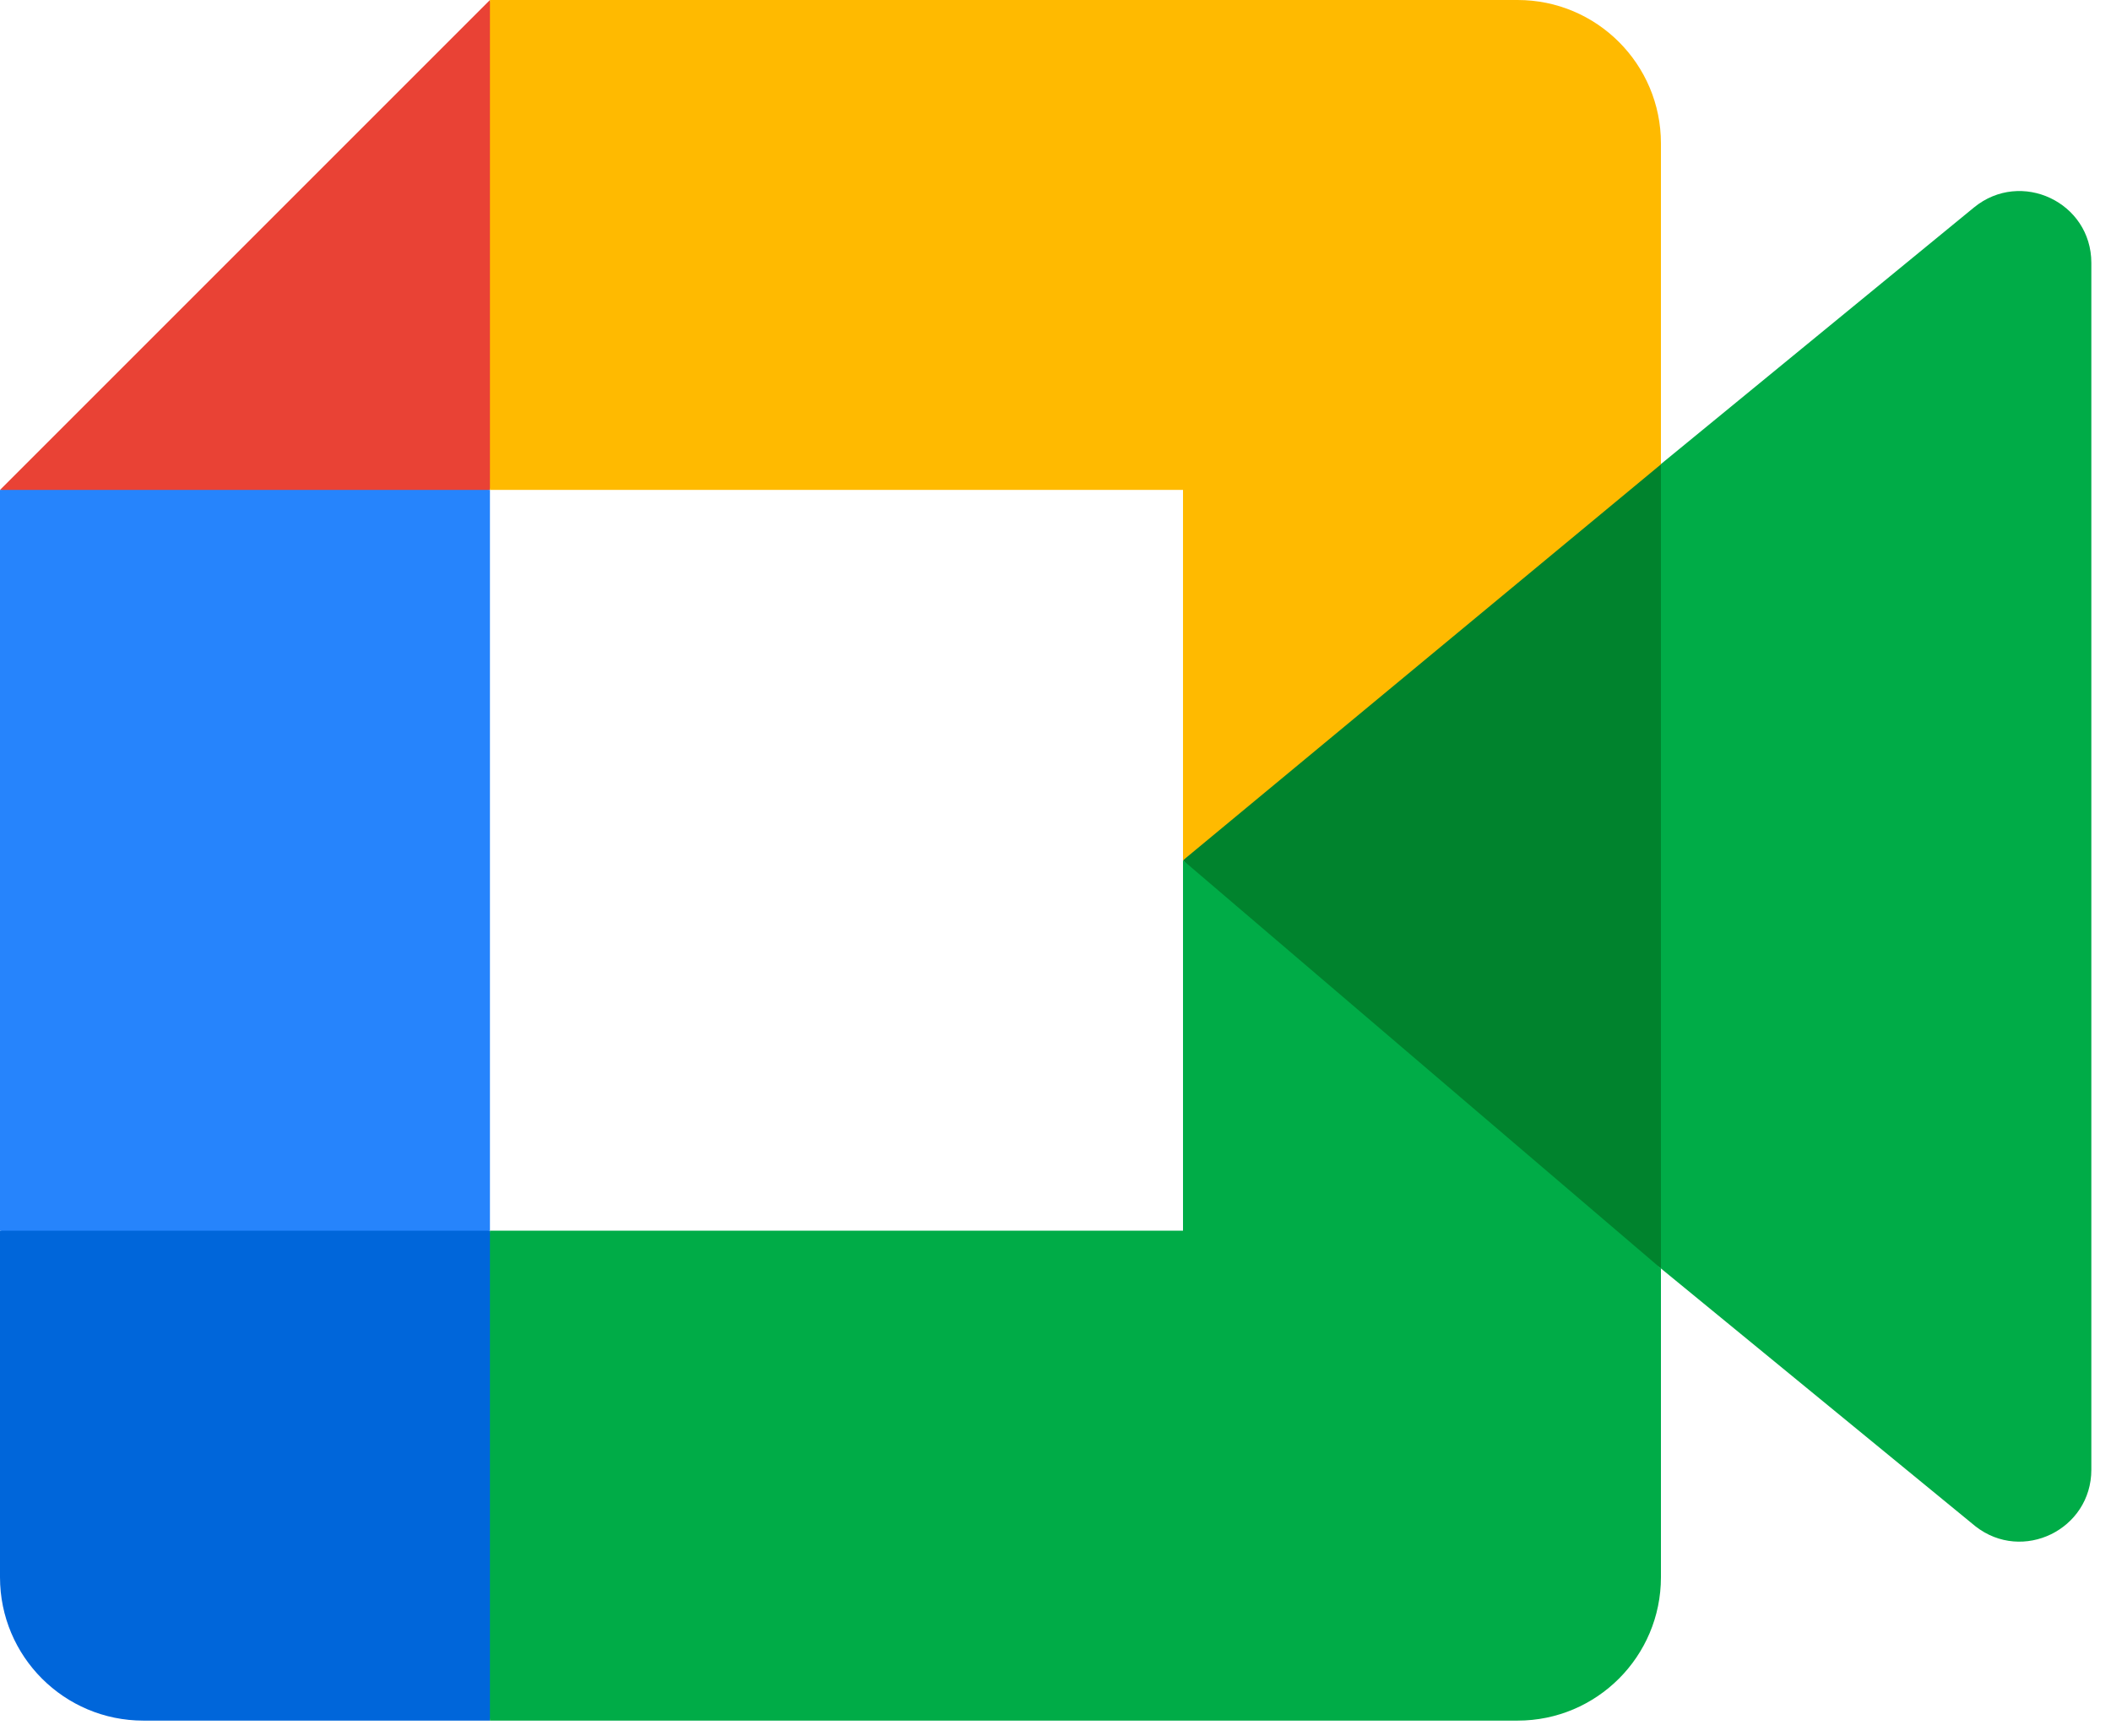
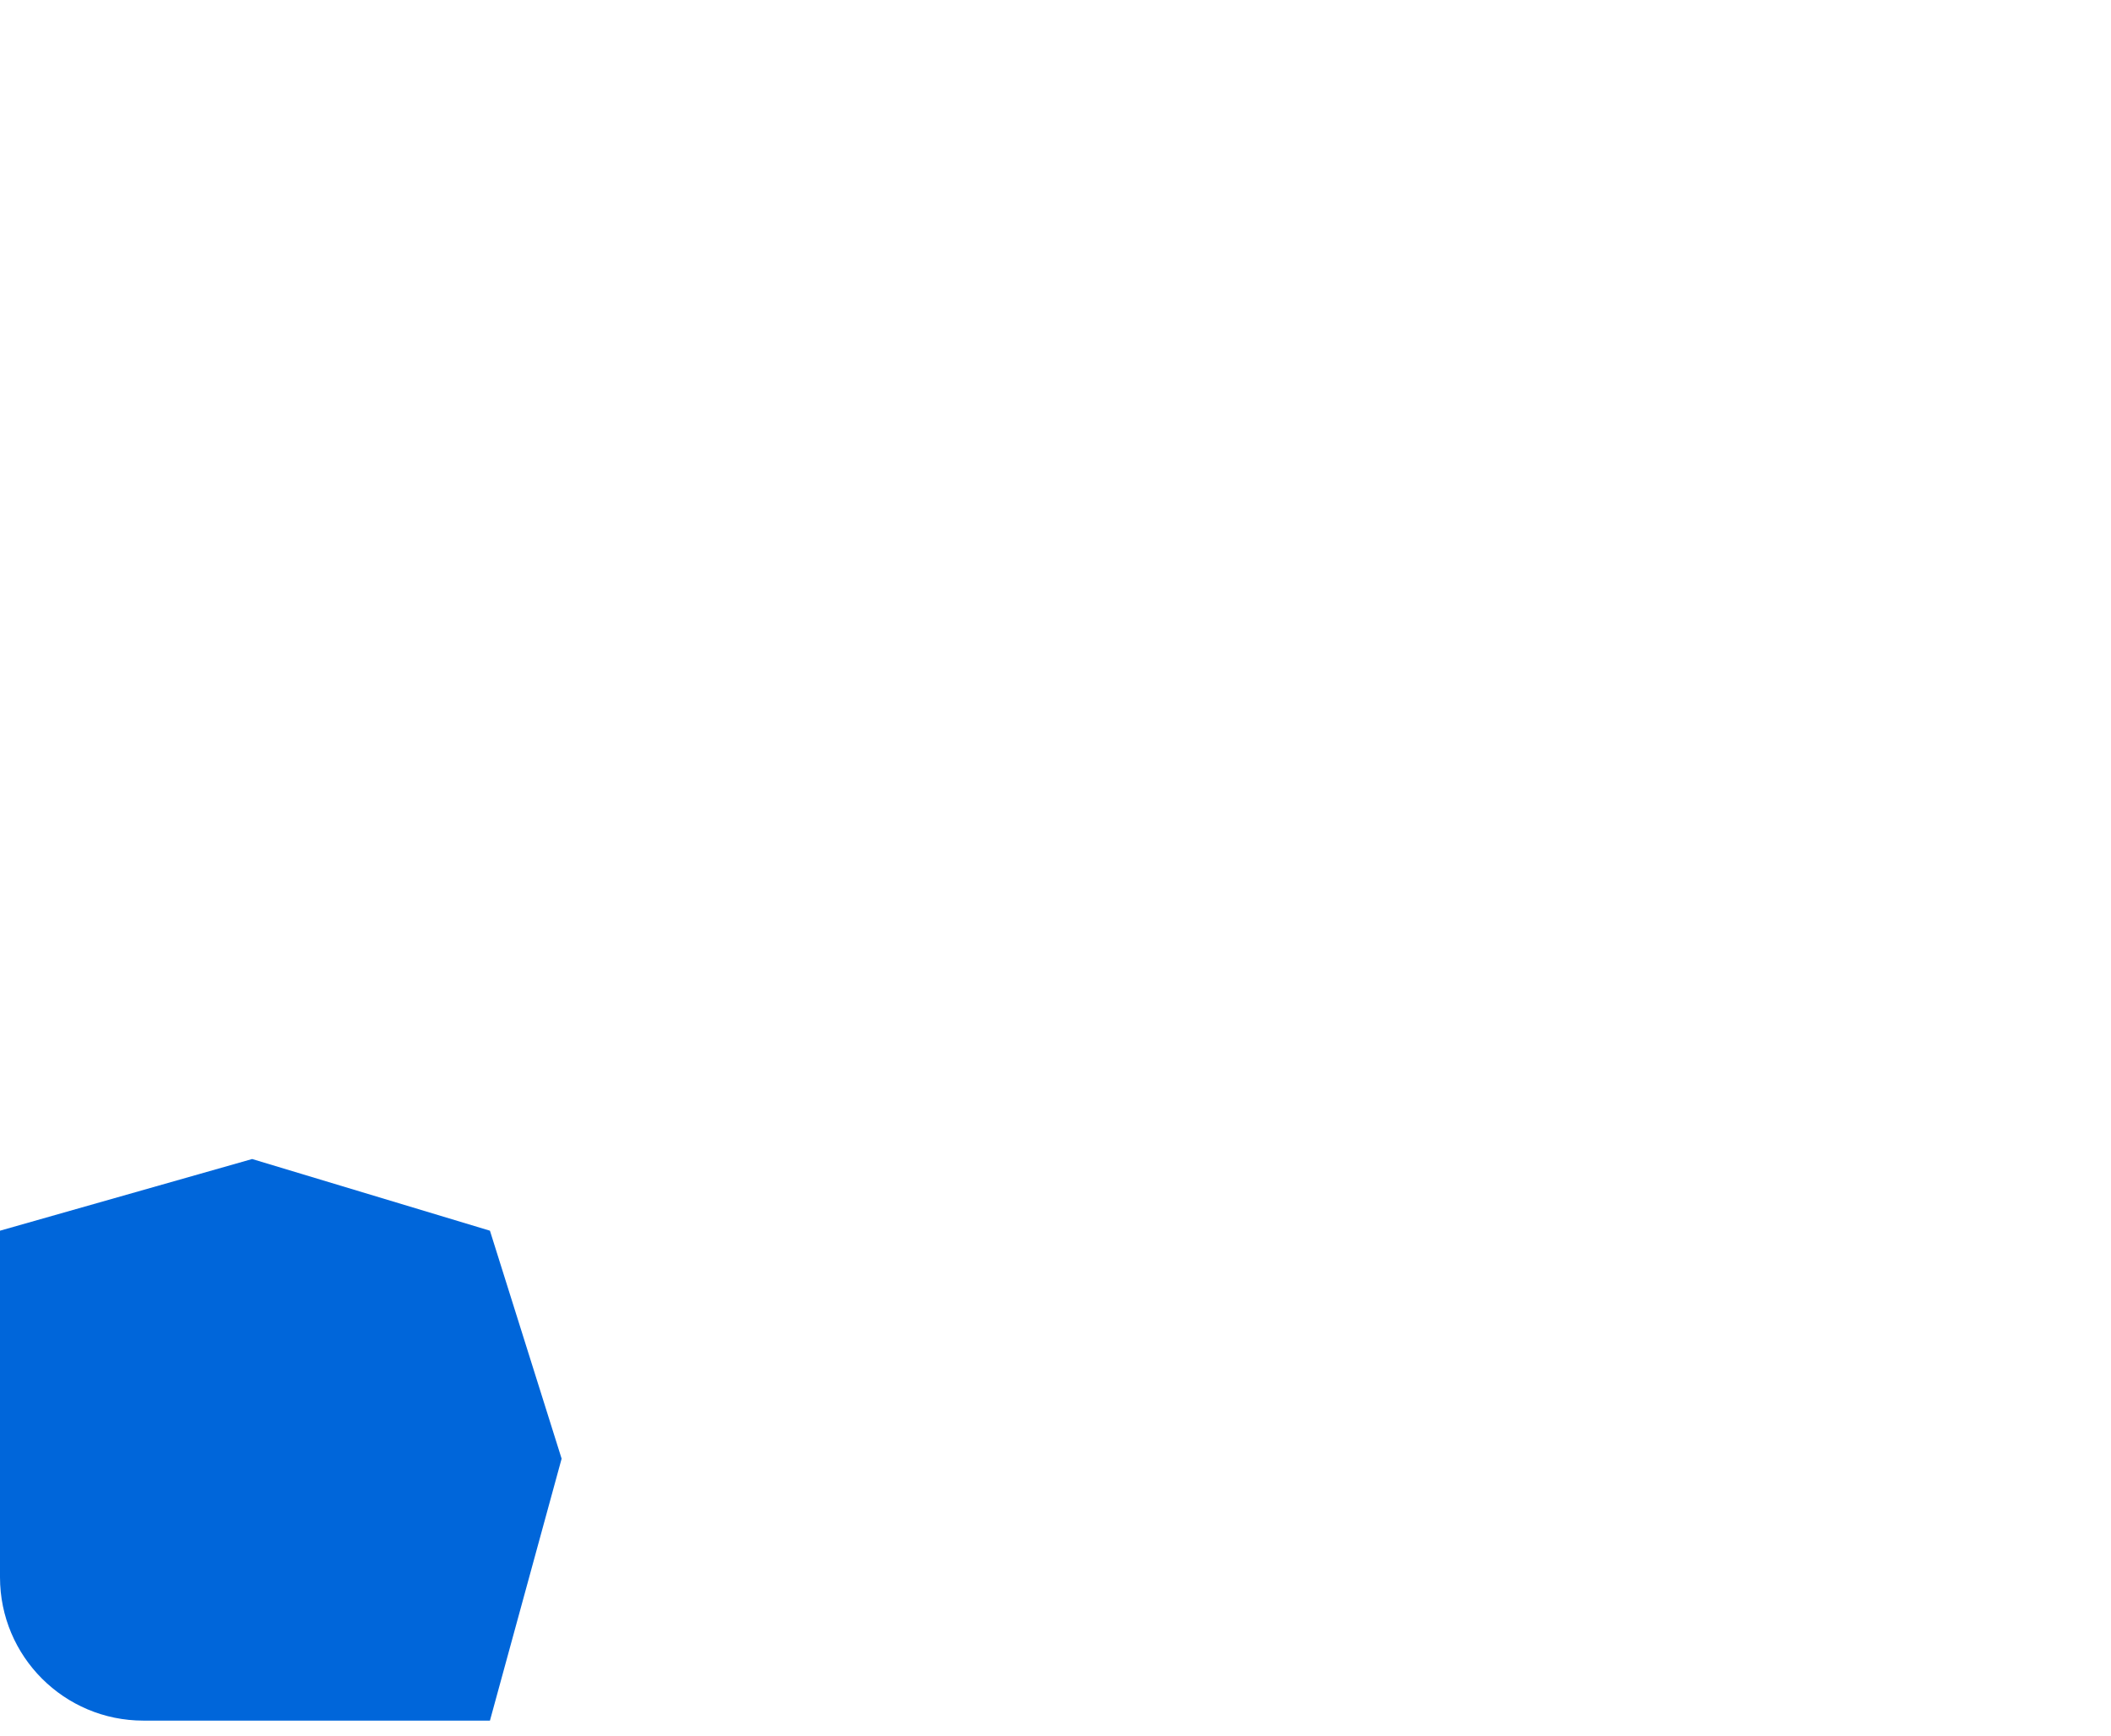
<svg xmlns="http://www.w3.org/2000/svg" width="45" height="37" viewBox="0 0 45 37" fill="none">
-   <path d="M25.218 18.34L29.563 23.307L35.406 27.041L36.425 18.37L35.406 9.893L29.451 13.174L25.218 18.34Z" fill="#00832D" />
  <path d="M0 26.236V33.623C0 35.312 1.368 36.68 3.057 36.68H10.444L11.972 31.096L10.444 26.236L5.375 24.708L0 26.236Z" fill="#0066DA" />
-   <path d="M10.444 0L0 10.444L5.375 11.972L10.444 10.444L11.947 5.65L10.444 0Z" fill="#E94235" />
-   <path d="M10.444 10.444H0V26.236H10.444V10.444Z" fill="#2684FC" />
-   <path d="M42.08 4.422L35.406 9.893V27.041L42.111 32.538C43.114 33.323 44.581 32.607 44.581 31.331V5.604C44.581 4.312 43.081 3.604 42.08 4.422ZM25.218 18.34V26.236H10.444V36.68H32.35C34.038 36.68 35.406 35.312 35.406 33.623V27.041L25.218 18.34Z" fill="#00AC47" />
-   <path d="M32.35 0H10.444V10.444H25.218V18.34L35.406 9.899V3.057C35.406 1.368 34.038 0 32.35 0Z" fill="#FFBA00" />
</svg>